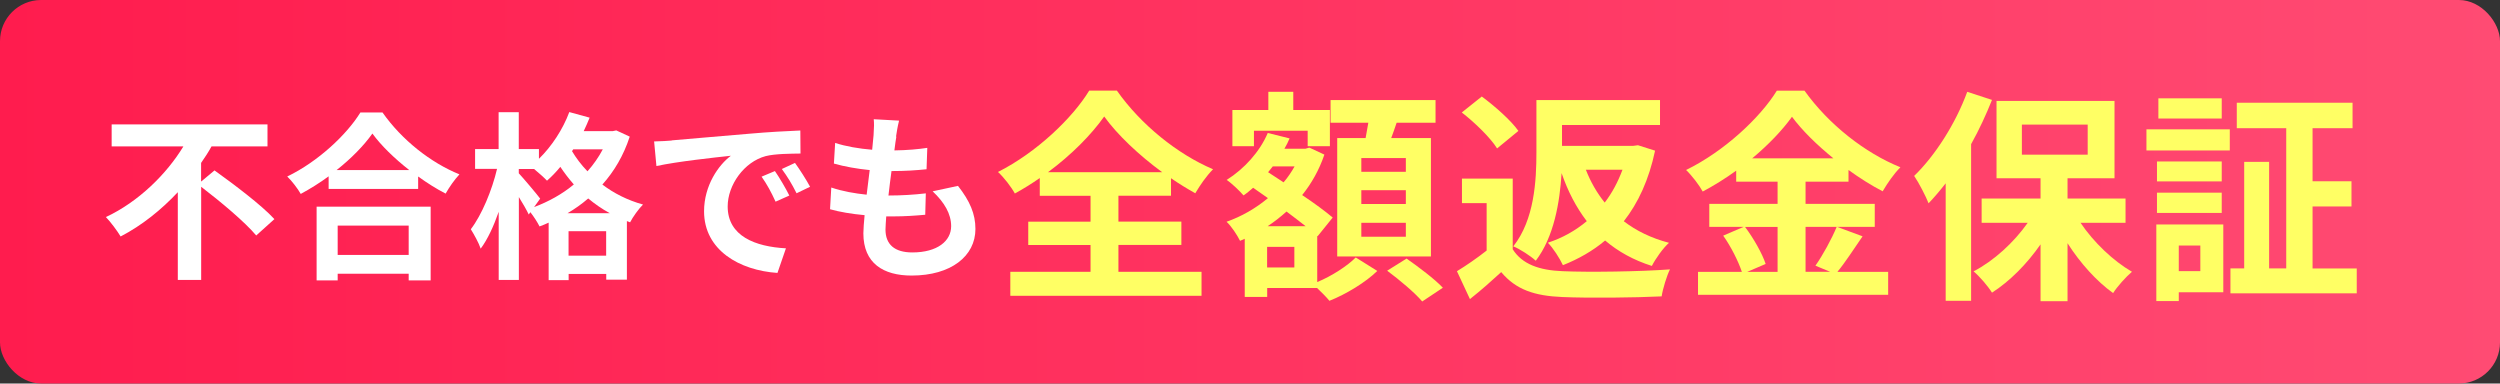
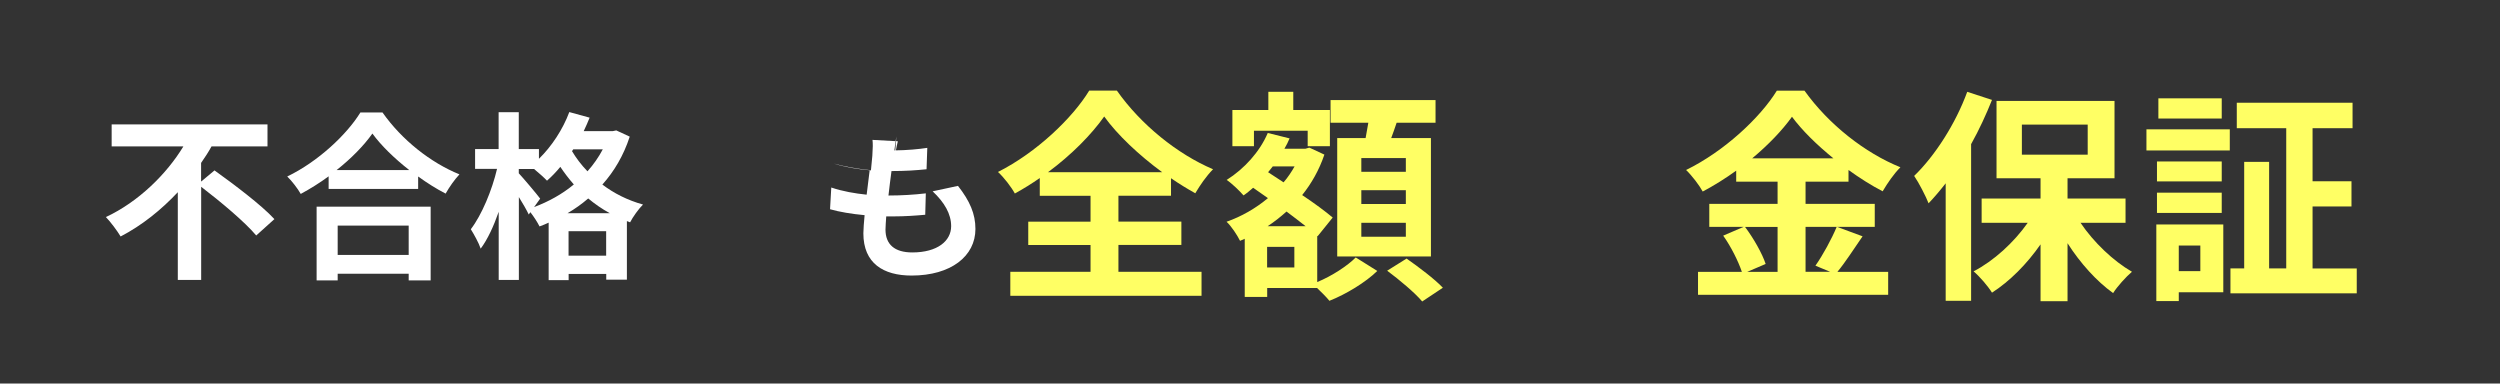
<svg xmlns="http://www.w3.org/2000/svg" id="_レイヤー_2" data-name="レイヤー 2" viewBox="0 0 303.84 46.61">
  <rect x="0" y="0" width="303.84" height="46.61" fill="#333333" stroke="none" />
  <defs>
    <style>
      .cls-1 {
        fill: url(#_新規グラデーションスウォッチ_5);
      }

      .cls-2 {
        fill: #fff;
      }

      .cls-3 {
        fill: #ffff64;
      }
    </style>
    <linearGradient id="_新規グラデーションスウォッチ_5" data-name="新規グラデーションスウォッチ 5" x1="0" y1="23.3" x2="303.84" y2="23.3" gradientUnits="userSpaceOnUse">
      <stop offset="0" stop-color="#fff" />
      <stop offset="0" stop-color="#ff1c4e" />
      <stop offset="1" stop-color="#ff4b73" />
    </linearGradient>
  </defs>
  <g id="_デザイン" data-name="デザイン">
    <g>
-       <rect class="cls-1" y="0" width="303.84" height="46.61" rx="5" ry="5" />
      <g>
        <path class="cls-2" d="M26.07,20.71c2.34,1.68,5.7,4.2,7.28,5.92l-2.21,1.99c-1.35-1.62-4.33-4.11-6.69-5.92v11.32h-2.84v-10.66c-1.99,2.12-4.33,4.02-6.95,5.38-.42-.7-1.22-1.77-1.79-2.36,3.98-1.86,7.39-5.24,9.42-8.59h-8.72v-2.67h18.94v2.67h-6.8c-.37.68-.81,1.35-1.27,2.01v2.27l1.62-1.35Z" />
        <path class="cls-2" d="M46.49,13.67c2.34,3.34,5.88,6.12,9.35,7.52-.63.68-1.22,1.53-1.68,2.34-1.11-.57-2.25-1.29-3.34-2.08v1.51h-10.88v-1.53c-1.07.79-2.23,1.51-3.39,2.14-.35-.63-1.07-1.57-1.64-2.12,3.76-1.81,7.25-5.11,8.89-7.78h2.69ZM38.49,25.12h13.85v8.96h-2.67v-.81h-8.63v.81h-2.56v-8.96ZM49.74,20.67c-1.81-1.42-3.43-2.99-4.48-4.44-1.03,1.46-2.56,3.02-4.35,4.44h8.83ZM41.04,27.42v3.56h8.63v-3.56h-8.63Z" />
        <path class="cls-2" d="M76.53,16.62c-.74,2.27-1.88,4.2-3.32,5.81,1.38,1.05,3.04,1.9,4.94,2.43-.52.5-1.25,1.53-1.57,2.16l-.39-.15v7.12h-2.51v-.7h-4.57v.76h-2.43v-6.99c-.37.17-.74.33-1.11.46-.24-.5-.7-1.2-1.11-1.73l-.2.28c-.26-.55-.72-1.35-1.2-2.12v10.07h-2.45v-8.28c-.61,1.75-1.35,3.36-2.19,4.48-.24-.72-.81-1.73-1.2-2.36,1.33-1.73,2.58-4.74,3.19-7.34h-2.67v-2.4h2.86v-4.48h2.45v4.48h2.45v1.18c1.55-1.51,2.91-3.58,3.69-5.68l2.47.68c-.22.55-.46,1.09-.72,1.64h3.52l.44-.09,1.64.76ZM64.91,25.17c1.75-.66,3.41-1.57,4.83-2.75-.61-.7-1.16-1.42-1.64-2.14-.52.63-1.07,1.2-1.62,1.68-.33-.35-1.01-.96-1.57-1.42h-1.86v.52c.59.63,2.23,2.58,2.6,3.08l-.74,1.03ZM74.11,25.91c-.96-.52-1.84-1.14-2.62-1.79-.79.68-1.62,1.27-2.51,1.79h5.14ZM73.67,31.07v-2.97h-4.57v2.97h4.57ZM69.67,18.15l-.15.22c.5.83,1.11,1.66,1.88,2.45.72-.81,1.35-1.7,1.86-2.67h-3.58Z" />
-         <path class="cls-2" d="M81.65,17.06c1.84-.15,5.44-.48,9.44-.81,2.25-.2,4.63-.33,6.18-.39l.02,2.8c-1.18.02-3.06.02-4.22.31-2.64.7-4.63,3.52-4.63,6.12,0,3.61,3.36,4.89,7.08,5.09l-1.03,2.99c-4.59-.31-8.92-2.75-8.92-7.49,0-3.15,1.77-5.64,3.26-6.75-2.05.22-6.51.7-9.05,1.25l-.28-2.99c.87-.02,1.73-.07,2.14-.11ZM95.92,23.77l-1.66.74c-.55-1.2-1.01-2.05-1.7-3.04l1.62-.68c.55.79,1.33,2.12,1.75,2.97ZM98.45,22.7l-1.64.79c-.59-1.18-1.09-1.99-1.79-2.95l1.6-.74c.55.76,1.38,2.05,1.84,2.91Z" />
-         <path class="cls-2" d="M108.94,16.6c-.07.37-.15.96-.24,1.68,1.57-.02,2.97-.15,4-.31l-.09,2.6c-1.31.13-2.51.22-4.26.22-.13.96-.26,1.99-.37,2.97h.15c1.35,0,2.97-.09,4.39-.26l-.07,2.6c-1.22.11-2.49.2-3.87.2h-.87c-.04.66-.09,1.2-.09,1.6,0,1.81,1.11,2.78,3.26,2.78,3.06,0,4.72-1.4,4.72-3.19,0-1.49-.81-2.88-2.25-4.24l3.08-.66c1.44,1.84,2.12,3.39,2.12,5.24,0,3.3-2.97,5.66-7.76,5.66-3.43,0-5.86-1.49-5.86-5.13,0-.52.07-1.31.15-2.21-1.6-.15-3.04-.39-4.2-.72l.15-2.64c1.42.48,2.88.72,4.3.87.13-.98.26-2.01.37-2.99-1.51-.15-3.06-.42-4.35-.79l.15-2.51c1.27.42,2.91.7,4.5.83.07-.68.13-1.27.17-1.77.07-1.03.07-1.46.02-1.94l3.08.17c-.2.79-.28,1.38-.37,1.94Z" />
+         <path class="cls-2" d="M108.94,16.6c-.07.37-.15.96-.24,1.68,1.57-.02,2.97-.15,4-.31l-.09,2.6c-1.31.13-2.51.22-4.26.22-.13.96-.26,1.99-.37,2.97h.15c1.35,0,2.97-.09,4.39-.26l-.07,2.6c-1.22.11-2.49.2-3.87.2h-.87c-.04.66-.09,1.2-.09,1.6,0,1.81,1.11,2.78,3.26,2.78,3.06,0,4.72-1.4,4.72-3.19,0-1.49-.81-2.88-2.25-4.24l3.08-.66c1.44,1.84,2.12,3.39,2.12,5.24,0,3.3-2.97,5.66-7.76,5.66-3.43,0-5.86-1.49-5.86-5.13,0-.52.07-1.31.15-2.21-1.6-.15-3.04-.39-4.2-.72l.15-2.64c1.42.48,2.88.72,4.3.87.13-.98.26-2.01.37-2.99-1.51-.15-3.06-.42-4.35-.79c1.27.42,2.91.7,4.5.83.07-.68.13-1.27.17-1.77.07-1.03.07-1.46.02-1.94l3.08.17c-.2.79-.28,1.38-.37,1.94Z" />
        <path class="cls-3" d="M135.92,33.03h10.11v2.92h-23.24v-2.92h9.75v-3.25h-7.57v-2.84h7.57v-3.14h-6.17v-2.16c-.98.68-1.99,1.31-3.03,1.88-.41-.76-1.31-1.94-2.05-2.62,4.67-2.35,9.07-6.56,11.09-9.89h3.36c2.92,4.15,7.37,7.73,11.69,9.56-.85.87-1.56,1.91-2.16,2.92-.98-.55-1.97-1.15-2.95-1.83v2.13h-6.39v3.14h7.65v2.84h-7.65v3.25ZM141.25,20.93c-2.84-2.08-5.46-4.56-7.05-6.77-1.56,2.21-3.99,4.67-6.83,6.77h13.88Z" />
        <path class="cls-3" d="M160.07,34.29c1.8-.74,3.71-1.99,4.7-3l2.62,1.64c-1.42,1.39-3.82,2.84-5.82,3.63-.35-.44-.96-1.04-1.5-1.56h-6.06v1.09h-2.73v-7.07l-.57.25c-.35-.71-1.07-1.8-1.64-2.32,1.8-.63,3.52-1.61,5.03-2.87l-1.8-1.26c-.38.33-.76.66-1.17.93-.44-.52-1.45-1.5-2.05-1.88,2.13-1.34,4.02-3.41,5-5.71l2.65.66c-.19.44-.38.85-.63,1.26h2.54l.49-.14,1.83.85c-.63,1.86-1.56,3.5-2.7,4.92,1.47.98,2.81,1.97,3.71,2.73l-1.83,2.27-.05-.05v5.65ZM152.4,17.77h-2.62v-4.4h4.37v-2.21h3.03v2.21h4.45v4.4h-2.7v-1.88h-6.53v1.88ZM157.31,30h-3.31v2.51h3.31v-2.51ZM158.68,27.49c-.68-.55-1.5-1.15-2.32-1.78-.74.66-1.5,1.26-2.29,1.78h4.62ZM154.69,20.22c-.19.25-.38.46-.57.71l1.88,1.23c.52-.6.96-1.26,1.34-1.94h-2.65ZM165.97,16.78c.11-.6.22-1.26.33-1.86h-4.59v-2.76h12.76v2.76h-4.73c-.22.66-.44,1.28-.66,1.86h4.83v14.39h-11.39v-14.39h3.44ZM170.86,19.21h-5.41v1.67h5.41v-1.67ZM170.86,23.12h-5.41v1.67h5.41v-1.67ZM170.86,27.08h-5.41v1.69h5.41v-1.69ZM170.94,31.42c1.45,1.01,3.44,2.51,4.42,3.55l-2.51,1.67c-.87-1.04-2.79-2.65-4.26-3.74l2.35-1.47Z" />
-         <path class="cls-3" d="M183.84,30.28c1.15,1.83,3.22,2.57,6.09,2.68,3.2.14,9.4.05,13.03-.22-.38.76-.87,2.35-1.01,3.28-3.31.16-8.79.22-12.07.08-3.39-.14-5.65-.9-7.43-3.03-1.17,1.07-2.35,2.13-3.8,3.28l-1.58-3.39c1.09-.66,2.43-1.58,3.61-2.51v-5.76h-3v-2.98h6.17v8.58ZM181.95,18.04c-.79-1.28-2.7-3.14-4.29-4.37l2.43-1.94c1.58,1.17,3.55,2.9,4.45,4.18l-2.59,2.13ZM201.15,18.31c-.74,3.52-2.05,6.36-3.8,8.58,1.53,1.17,3.33,2.05,5.49,2.62-.71.63-1.64,1.94-2.08,2.81-2.24-.71-4.1-1.75-5.68-3.09-1.5,1.26-3.22,2.24-5.13,3-.38-.82-1.2-2.1-1.83-2.73,1.75-.57,3.36-1.47,4.73-2.62-1.28-1.67-2.29-3.61-3.06-5.84-.22,3.55-.93,7.76-3.14,10.65-.57-.55-1.97-1.45-2.73-1.75,2.57-3.25,2.81-8,2.81-11.44v-6.34h15.02v3.03h-11.91v2.54h8.63l.6-.08,2.08.66ZM192.74,20.63c.57,1.47,1.34,2.81,2.29,3.99.9-1.17,1.61-2.51,2.16-3.99h-4.45Z" />
        <path class="cls-3" d="M226.37,28.72c-1.04,1.5-2.1,3.17-3.06,4.32h6.17v2.79h-23.11v-2.79h5.33c-.41-1.23-1.31-3.06-2.27-4.4l2.49-1.07h-4.18v-2.79h8.3v-2.7h-5.03v-1.34c-1.28.93-2.68,1.8-4.07,2.54-.41-.76-1.31-1.94-2.02-2.62,4.64-2.27,9.01-6.36,11.03-9.64h3.36c2.95,4.12,7.35,7.57,11.66,9.31-.82.82-1.56,1.91-2.16,2.92-1.37-.71-2.79-1.61-4.15-2.59v1.42h-5.22v2.7h8.41v2.79h-8.41v5.46h2.98l-1.78-.74c.9-1.28,1.99-3.28,2.59-4.73l3.11,1.15ZM212.08,27.57c1.04,1.39,2.1,3.25,2.51,4.51l-2.24.96h3.69v-5.46h-3.96ZM222.82,19.24c-2.02-1.64-3.82-3.41-5.03-5.05-1.17,1.64-2.87,3.41-4.83,5.05h9.86Z" />
        <path class="cls-3" d="M242.1,12.14c-.71,1.78-1.56,3.63-2.54,5.38v19.04h-3.09v-14.28c-.68.87-1.37,1.69-2.08,2.43-.3-.79-1.2-2.54-1.75-3.33,2.54-2.46,5.03-6.34,6.45-10.22l3,.98ZM252.86,27.08c1.61,2.38,3.96,4.62,6.25,5.95-.74.63-1.78,1.78-2.29,2.59-1.99-1.42-3.99-3.63-5.54-6.06v7.05h-3.28v-6.91c-1.67,2.4-3.74,4.48-5.9,5.87-.49-.79-1.5-1.97-2.24-2.59,2.46-1.28,4.89-3.5,6.58-5.9h-5.6v-2.95h7.16v-2.46h-5.35v-9.4h14.34v9.4h-5.71v2.46h7.05v2.95h-5.46ZM245.73,18.8h8v-3.66h-8v3.66Z" />
        <path class="cls-3" d="M260.87,15.72h10.13v2.57h-10.13v-2.57ZM270.21,35.52h-5.41v1.07h-2.73v-9.31h8.14v8.25ZM270.02,22.05h-7.87v-2.43h7.87v2.43ZM262.15,23.42h7.87v2.46h-7.87v-2.46ZM270.02,14.41h-7.7v-2.46h7.7v2.46ZM264.8,29.84v3.11h2.62v-3.11h-2.62ZM286.43,32.62v3.03h-15.35v-3.03h1.67v-12.95h3.03v12.95h2.08V15.58h-6.01v-3.09h14.07v3.09h-4.86v6.45h4.73v3.06h-4.73v7.54h5.38Z" />
      </g>
    </g>
  </g>
</svg>